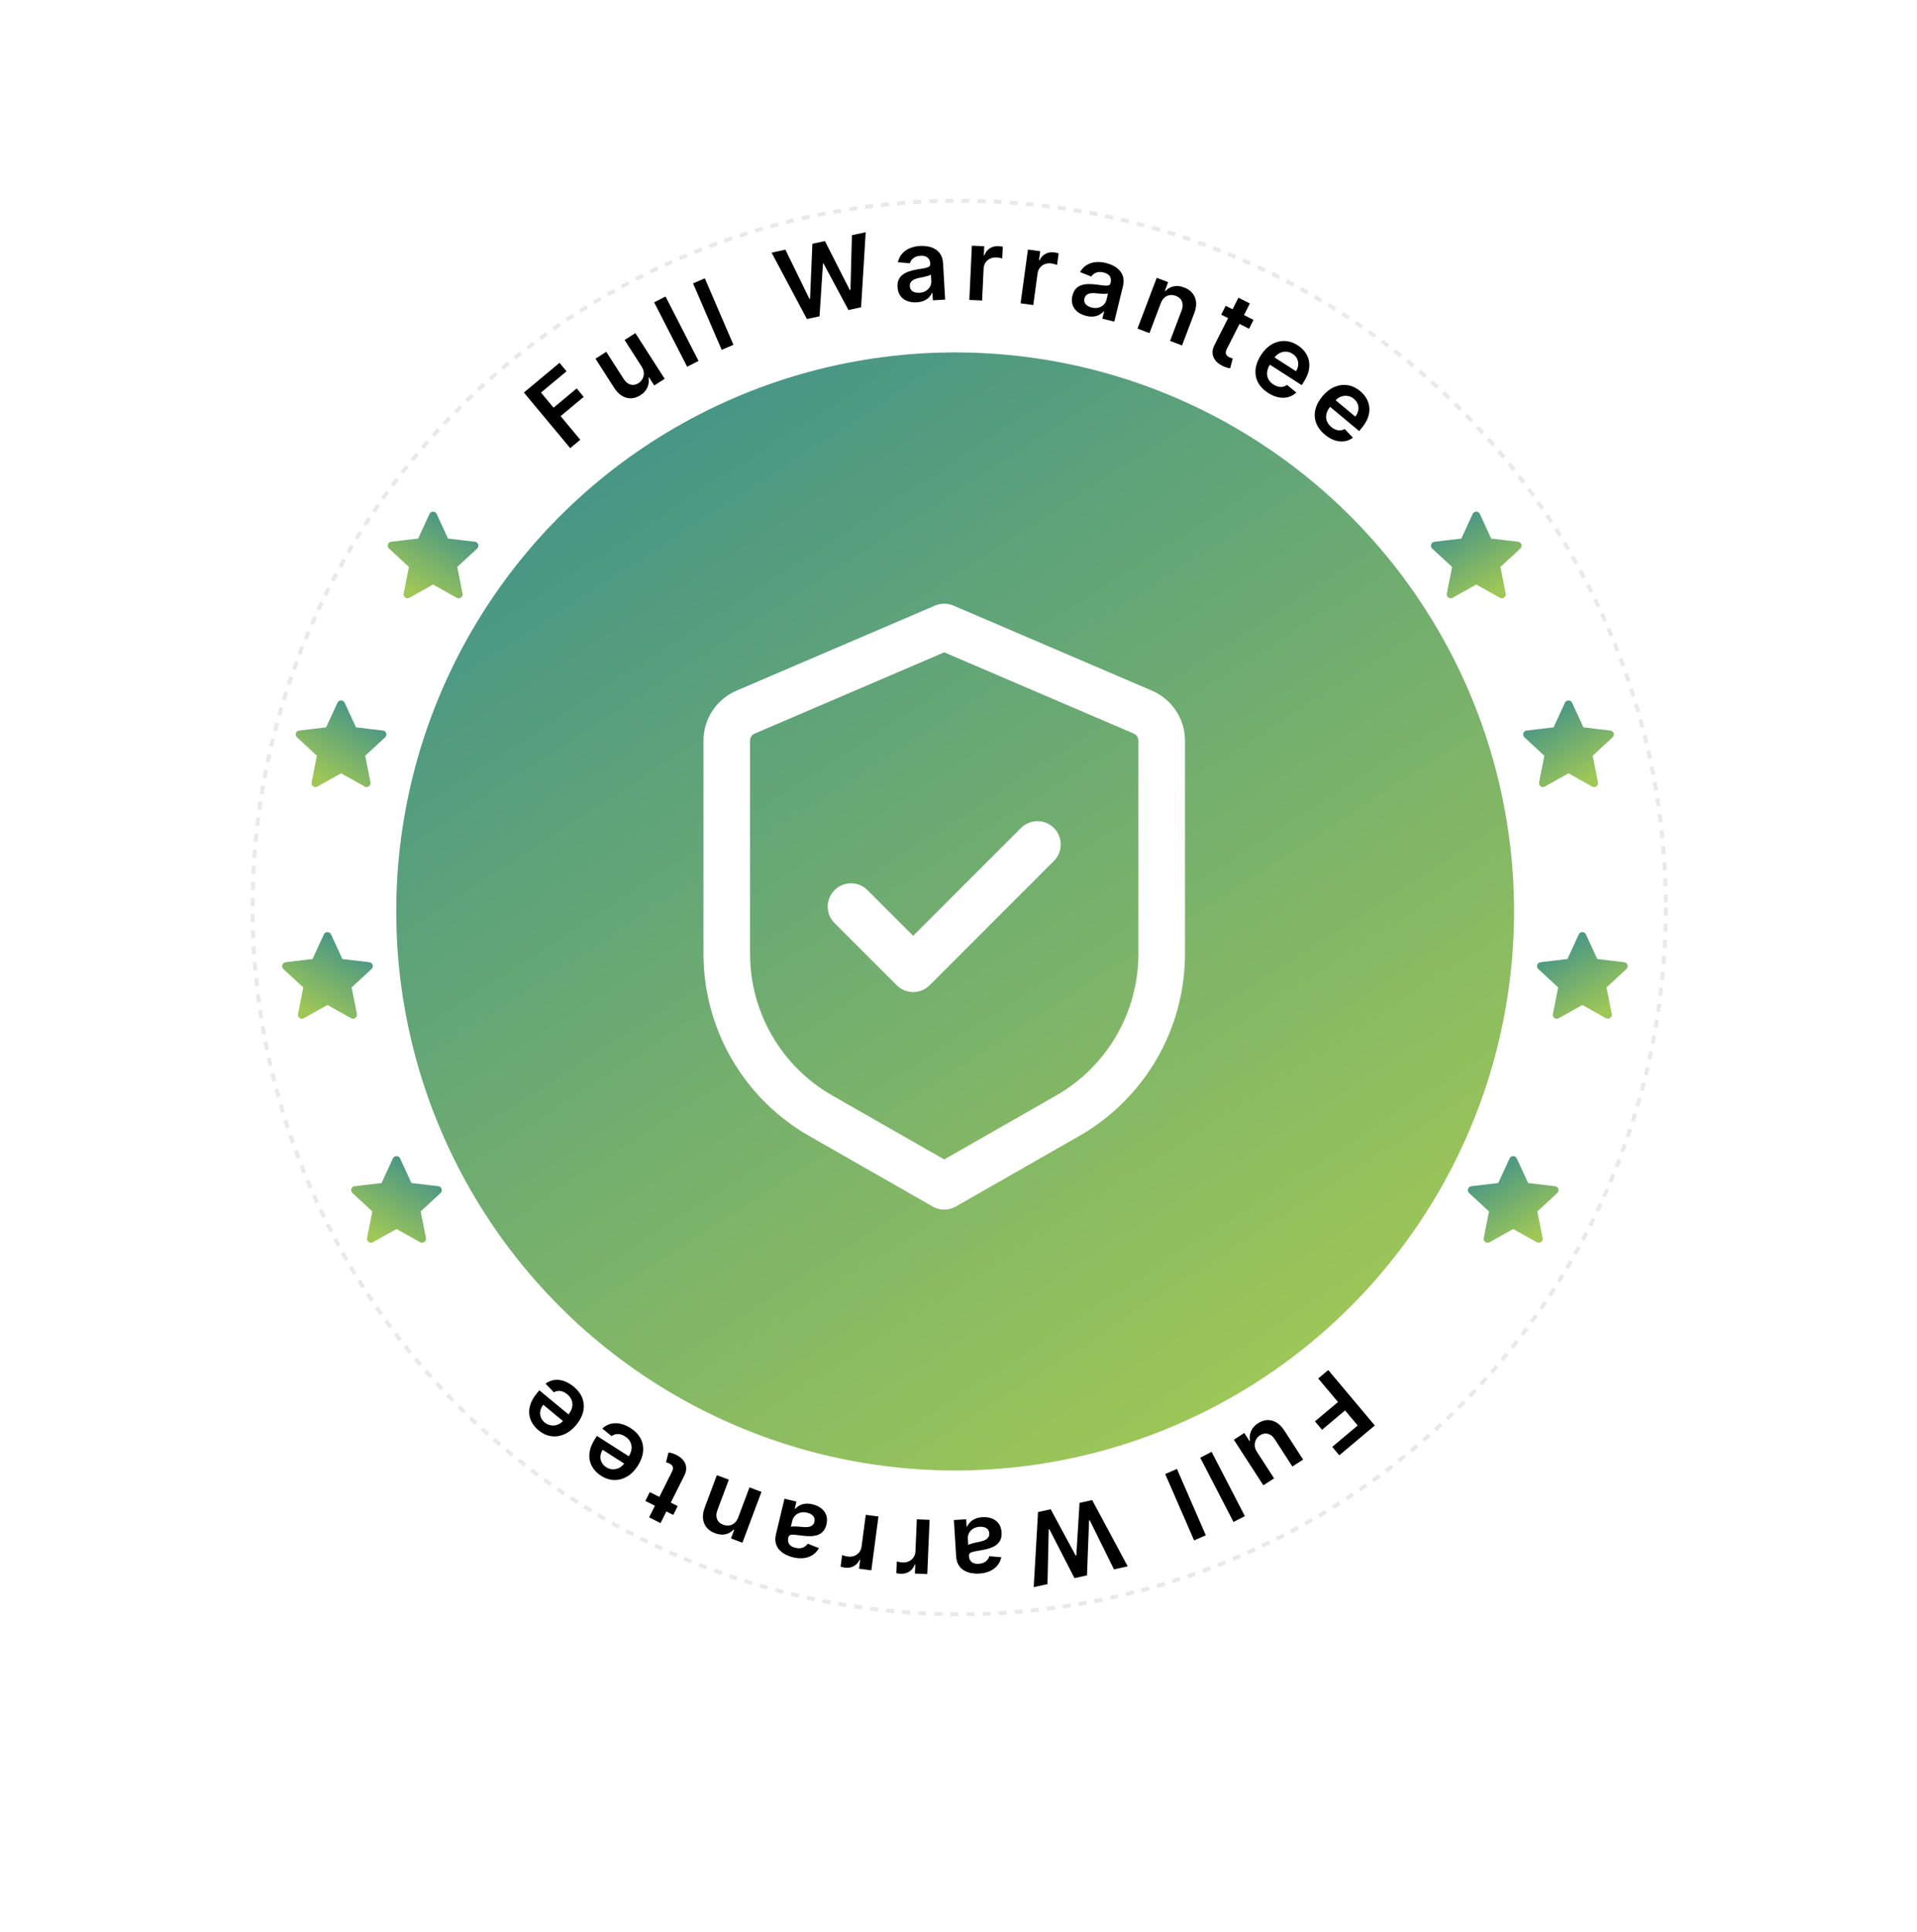
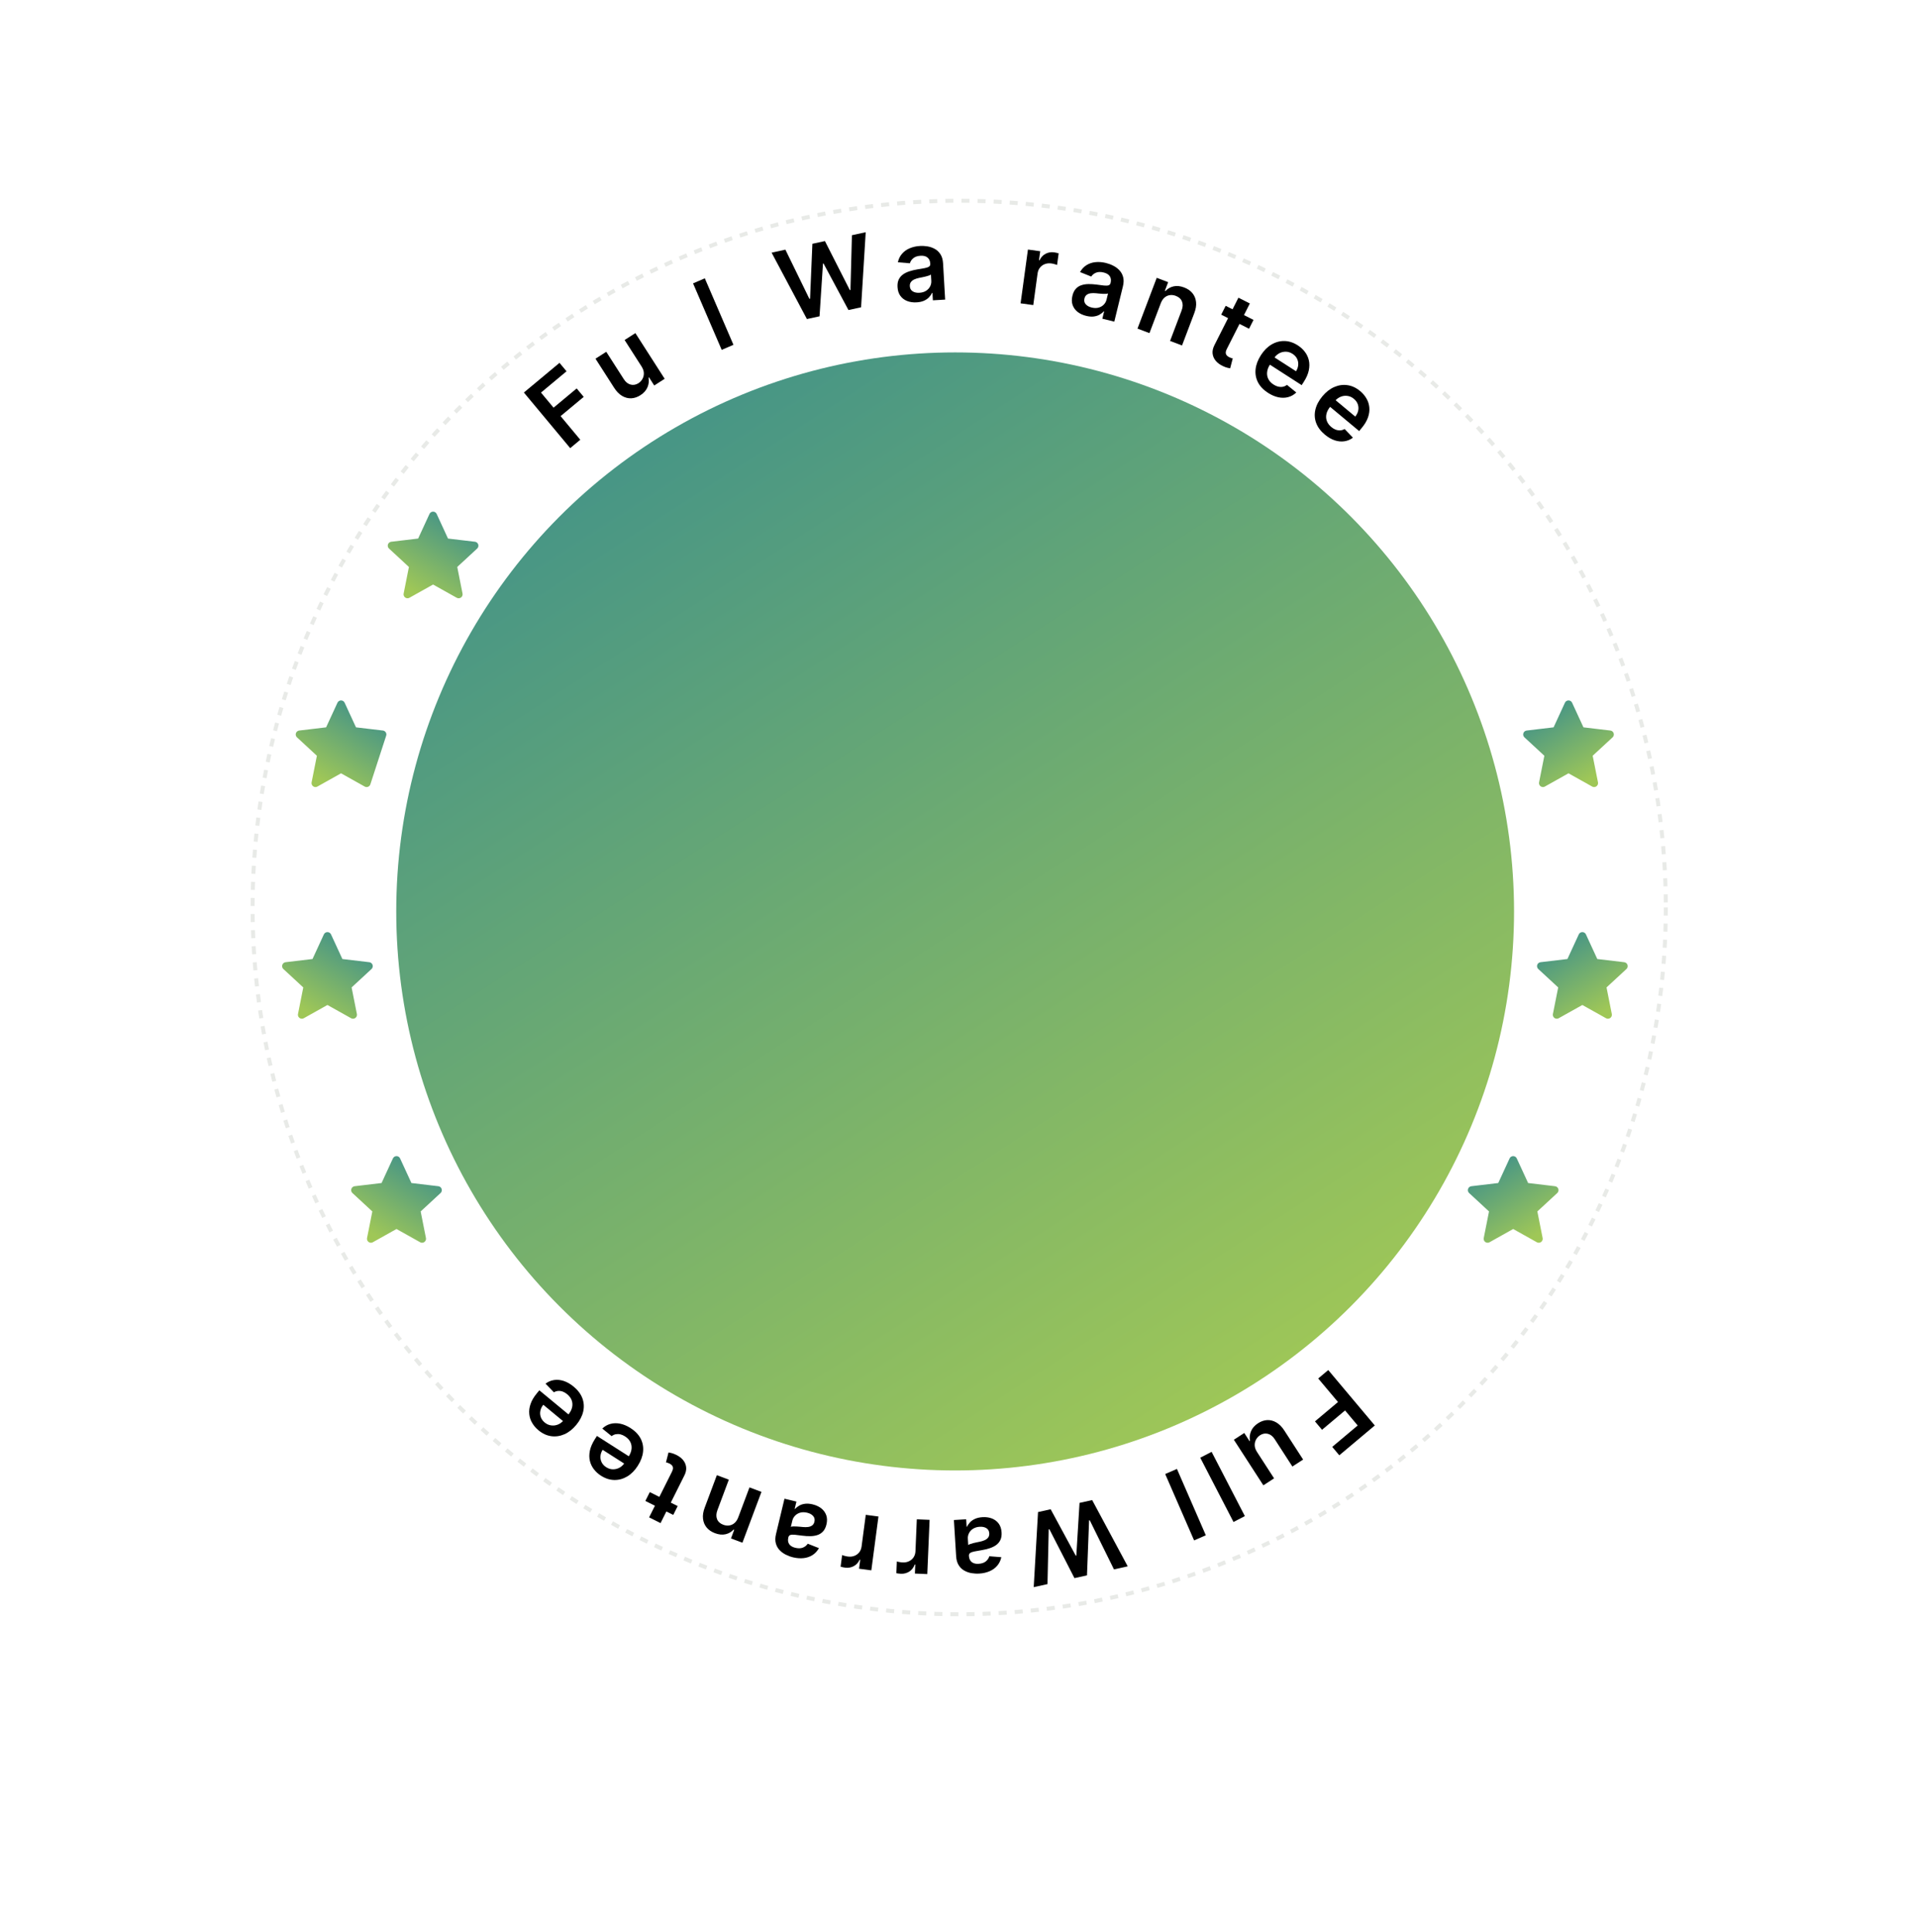
<svg xmlns="http://www.w3.org/2000/svg" width="131" height="132" viewBox="0 0 131 132" fill="none">
  <g filter="url(#filter0_d_4594_22951)">
    <circle cx="65.411" cy="61.997" r="50.06" fill="white" />
  </g>
  <circle cx="65.548" cy="62.001" r="48.287" fill="white" stroke="#E8EAE7" stroke-width="0.273" stroke-dasharray="0.55 0.55" />
  <g filter="url(#filter1_i_4594_22951)">
    <circle cx="65.271" cy="61.724" r="38.193" fill="url(#paint0_linear_4594_22951)" />
  </g>
  <g clip-path="url(#clip0_4594_22951)">
    <path d="M29.595 35.227L28.756 37.045L26.768 37.281L28.238 38.64L27.848 40.604L29.595 39.626L31.342 40.604L30.952 38.64L32.422 37.281L30.433 37.045L29.595 35.227Z" fill="url(#paint1_linear_4594_22951)" stroke="url(#paint2_linear_4594_22951)" stroke-width="0.54" stroke-linejoin="round" />
  </g>
  <g clip-path="url(#clip1_4594_22951)">
-     <path d="M23.306 48.125L22.467 49.943L20.479 50.179L21.949 51.538L21.559 53.502L23.306 52.524L25.053 53.502L24.663 51.538L26.133 50.179L24.145 49.943L23.306 48.125Z" fill="url(#paint3_linear_4594_22951)" stroke="url(#paint4_linear_4594_22951)" stroke-width="0.54" stroke-linejoin="round" />
+     <path d="M23.306 48.125L22.467 49.943L20.479 50.179L21.949 51.538L21.559 53.502L23.306 52.524L25.053 53.502L26.133 50.179L24.145 49.943L23.306 48.125Z" fill="url(#paint3_linear_4594_22951)" stroke="url(#paint4_linear_4594_22951)" stroke-width="0.54" stroke-linejoin="round" />
  </g>
  <g clip-path="url(#clip2_4594_22951)">
    <path d="M22.376 63.953L21.538 65.771L19.549 66.007L21.019 67.367L20.629 69.33L22.376 68.352L24.123 69.33L23.733 67.367L25.203 66.007L23.215 65.771L22.376 63.953Z" fill="url(#paint5_linear_4594_22951)" stroke="url(#paint6_linear_4594_22951)" stroke-width="0.54" stroke-linejoin="round" />
  </g>
  <g clip-path="url(#clip3_4594_22951)">
    <path d="M27.095 79.258L26.256 81.076L24.268 81.312L25.738 82.671L25.348 84.635L27.095 83.657L28.842 84.635L28.452 82.671L29.922 81.312L27.933 81.076L27.095 79.258Z" fill="url(#paint7_linear_4594_22951)" stroke="url(#paint8_linear_4594_22951)" stroke-width="0.54" stroke-linejoin="round" />
  </g>
  <g clip-path="url(#clip4_4594_22951)">
    <path d="M100.882 35.227L101.72 37.045L103.709 37.281L102.239 38.64L102.629 40.604L100.882 39.626L99.135 40.604L99.525 38.64L98.055 37.281L100.043 37.045L100.882 35.227Z" fill="url(#paint9_linear_4594_22951)" stroke="url(#paint10_linear_4594_22951)" stroke-width="0.54" stroke-linejoin="round" />
  </g>
  <g clip-path="url(#clip5_4594_22951)">
    <path d="M107.186 48.125L108.025 49.943L110.013 50.179L108.543 51.538L108.934 53.502L107.186 52.524L105.439 53.502L105.829 51.538L104.359 50.179L106.348 49.943L107.186 48.125Z" fill="url(#paint11_linear_4594_22951)" stroke="url(#paint12_linear_4594_22951)" stroke-width="0.54" stroke-linejoin="round" />
  </g>
  <g clip-path="url(#clip6_4594_22951)">
    <path d="M108.132 63.953L108.97 65.771L110.959 66.007L109.489 67.367L109.879 69.33L108.132 68.352L106.384 69.33L106.775 67.367L105.305 66.007L107.293 65.771L108.132 63.953Z" fill="url(#paint13_linear_4594_22951)" stroke="url(#paint14_linear_4594_22951)" stroke-width="0.54" stroke-linejoin="round" />
  </g>
  <g clip-path="url(#clip7_4594_22951)">
    <path d="M103.405 79.258L104.244 81.076L106.232 81.312L104.762 82.671L105.152 84.635L103.405 83.657L101.658 84.635L102.048 82.671L100.578 81.312L102.566 81.076L103.405 79.258Z" fill="url(#paint15_linear_4594_22951)" stroke="url(#paint16_linear_4594_22951)" stroke-width="0.54" stroke-linejoin="round" />
  </g>
  <path d="M38.966 30.617L35.8 26.818L38.234 24.79L38.715 25.367L36.969 26.822L37.828 27.853L39.407 26.538L39.888 27.115L38.309 28.43L39.654 30.044L38.966 30.617Z" fill="black" />
  <path d="M43.843 25.039L42.683 23.23L43.419 22.758L45.421 25.88L44.708 26.338L44.352 25.783L44.319 25.804C44.361 26.024 44.337 26.241 44.247 26.456C44.158 26.669 43.996 26.851 43.762 27.002C43.557 27.133 43.347 27.203 43.132 27.213C42.917 27.221 42.71 27.166 42.509 27.048C42.308 26.928 42.128 26.744 41.968 26.494L40.693 24.506L41.429 24.035L42.631 25.909C42.758 26.106 42.913 26.229 43.096 26.276C43.279 26.323 43.459 26.29 43.635 26.177C43.743 26.107 43.831 26.014 43.899 25.895C43.967 25.777 44 25.645 43.998 25.499C43.996 25.351 43.945 25.198 43.843 25.039Z" fill="black" />
-   <path d="M45.479 20.257L47.735 24.658L46.957 25.056L44.701 20.656L45.479 20.257Z" fill="black" />
  <path d="M48.164 19.015L50.121 23.557L49.318 23.903L47.361 19.361L48.164 19.015Z" fill="black" />
  <path d="M55.141 21.797L52.728 17.261L53.67 17.056L55.311 20.419L55.356 20.409L55.515 16.656L56.372 16.47L58.075 19.822L58.117 19.812L58.217 16.07L59.159 15.866L58.843 20.994L57.98 21.182L56.276 18L56.239 18.009L56.004 21.61L55.141 21.797Z" fill="black" />
  <path d="M62.637 20.657C62.402 20.671 62.189 20.641 61.996 20.568C61.804 20.494 61.649 20.377 61.531 20.218C61.413 20.059 61.348 19.858 61.334 19.615C61.322 19.406 61.35 19.231 61.419 19.09C61.489 18.949 61.588 18.834 61.716 18.744C61.845 18.654 61.992 18.584 62.157 18.532C62.323 18.479 62.495 18.438 62.674 18.408C62.89 18.373 63.065 18.343 63.199 18.317C63.333 18.29 63.429 18.256 63.488 18.214C63.548 18.17 63.576 18.106 63.571 18.023L63.57 18.008C63.56 17.827 63.498 17.689 63.384 17.596C63.271 17.502 63.113 17.461 62.91 17.473C62.697 17.485 62.53 17.542 62.41 17.642C62.291 17.742 62.214 17.857 62.178 17.987L61.357 17.918C61.408 17.689 61.503 17.495 61.642 17.336C61.782 17.174 61.956 17.05 62.165 16.962C62.374 16.873 62.608 16.82 62.867 16.805C63.046 16.795 63.224 16.806 63.404 16.837C63.583 16.869 63.748 16.929 63.9 17.017C64.052 17.103 64.177 17.226 64.274 17.385C64.374 17.543 64.431 17.746 64.445 17.992L64.588 20.47L63.749 20.518L63.719 20.009L63.691 20.011C63.643 20.117 63.574 20.218 63.483 20.313C63.393 20.407 63.278 20.486 63.136 20.549C62.996 20.61 62.83 20.646 62.637 20.657ZM62.827 20.003C63.002 19.993 63.152 19.95 63.276 19.873C63.401 19.795 63.494 19.696 63.557 19.576C63.621 19.456 63.649 19.328 63.641 19.192L63.616 18.755C63.59 18.779 63.544 18.803 63.48 18.826C63.416 18.849 63.345 18.87 63.266 18.889C63.186 18.908 63.107 18.926 63.029 18.942C62.951 18.957 62.883 18.971 62.826 18.982C62.697 19.008 62.582 19.043 62.481 19.089C62.381 19.135 62.303 19.196 62.248 19.272C62.192 19.346 62.168 19.439 62.174 19.552C62.183 19.713 62.249 19.831 62.371 19.906C62.493 19.981 62.645 20.013 62.827 20.003Z" fill="black" />
-   <path d="M66.24 20.491L66.413 16.786L67.259 16.825L67.231 17.443L67.269 17.445C67.347 17.234 67.47 17.075 67.639 16.966C67.811 16.857 68.002 16.807 68.214 16.817C68.263 16.819 68.316 16.824 68.376 16.831C68.437 16.837 68.487 16.845 68.527 16.855L68.49 17.659C68.453 17.644 68.395 17.63 68.315 17.617C68.237 17.602 68.161 17.593 68.087 17.589C67.927 17.582 67.783 17.61 67.653 17.673C67.524 17.735 67.421 17.824 67.343 17.941C67.265 18.058 67.222 18.196 67.215 18.354L67.114 20.532L66.24 20.491Z" fill="black" />
  <path d="M69.743 20.724L70.245 17.05L71.084 17.164L71.001 17.777L71.039 17.782C71.135 17.579 71.272 17.431 71.451 17.338C71.631 17.244 71.826 17.212 72.037 17.24C72.085 17.247 72.138 17.257 72.196 17.27C72.256 17.281 72.306 17.293 72.344 17.307L72.236 18.104C72.201 18.086 72.144 18.067 72.066 18.046C71.989 18.024 71.914 18.008 71.841 17.998C71.683 17.977 71.536 17.992 71.401 18.043C71.267 18.093 71.156 18.173 71.068 18.283C70.98 18.393 70.925 18.526 70.904 18.682L70.609 20.843L69.743 20.724Z" fill="black" />
  <path d="M74.227 21.581C73.998 21.526 73.802 21.435 73.639 21.309C73.478 21.182 73.364 21.024 73.297 20.837C73.232 20.651 73.228 20.439 73.286 20.203C73.335 20 73.414 19.841 73.522 19.726C73.629 19.612 73.757 19.53 73.907 19.483C74.056 19.434 74.217 19.41 74.389 19.409C74.564 19.407 74.741 19.418 74.921 19.442C75.137 19.472 75.313 19.494 75.449 19.509C75.585 19.522 75.687 19.517 75.756 19.494C75.826 19.47 75.871 19.417 75.891 19.336L75.895 19.322C75.938 19.145 75.919 18.996 75.838 18.873C75.757 18.75 75.618 18.665 75.421 18.617C75.213 18.566 75.037 18.571 74.892 18.632C74.75 18.693 74.642 18.781 74.57 18.894L73.805 18.588C73.921 18.384 74.069 18.226 74.248 18.114C74.429 18.001 74.632 17.933 74.858 17.91C75.084 17.886 75.323 17.905 75.575 17.966C75.748 18.009 75.916 18.071 76.078 18.154C76.24 18.236 76.381 18.342 76.5 18.471C76.62 18.598 76.704 18.752 76.751 18.932C76.799 19.113 76.794 19.323 76.736 19.562L76.147 21.974L75.33 21.774L75.451 21.279L75.423 21.272C75.347 21.36 75.251 21.436 75.136 21.5C75.023 21.564 74.889 21.605 74.736 21.624C74.584 21.642 74.414 21.627 74.227 21.581ZM74.6 21.011C74.77 21.053 74.926 21.055 75.067 21.019C75.209 20.981 75.328 20.913 75.422 20.817C75.519 20.721 75.583 20.607 75.616 20.474L75.719 20.05C75.687 20.065 75.637 20.074 75.568 20.077C75.501 20.081 75.427 20.08 75.345 20.075C75.264 20.07 75.183 20.064 75.104 20.056C75.025 20.048 74.956 20.041 74.898 20.035C74.767 20.022 74.647 20.022 74.537 20.037C74.427 20.051 74.335 20.087 74.26 20.143C74.185 20.198 74.135 20.28 74.108 20.389C74.07 20.546 74.098 20.678 74.192 20.785C74.287 20.893 74.423 20.968 74.6 21.011Z" fill="black" />
  <path d="M79.319 20.727L78.549 22.759L77.731 22.45L79.046 18.981L79.827 19.277L79.603 19.867L79.644 19.882C79.797 19.718 79.983 19.612 80.201 19.564C80.421 19.516 80.66 19.541 80.919 19.64C81.158 19.73 81.347 19.86 81.486 20.03C81.626 20.2 81.709 20.401 81.733 20.632C81.759 20.864 81.718 21.118 81.612 21.395L80.775 23.603L79.958 23.293L80.747 21.211C80.834 20.98 80.843 20.775 80.772 20.599C80.703 20.423 80.563 20.295 80.352 20.215C80.209 20.161 80.07 20.144 79.935 20.165C79.801 20.185 79.681 20.242 79.573 20.335C79.467 20.429 79.382 20.56 79.319 20.727Z" fill="black" />
  <path d="M85.66 21.856L85.355 22.46L83.453 21.498L83.758 20.894L85.66 21.856ZM84.628 20.339L85.409 20.733L83.837 23.841C83.784 23.945 83.76 24.034 83.763 24.106C83.768 24.177 83.793 24.236 83.835 24.283C83.878 24.33 83.932 24.37 83.997 24.403C84.046 24.427 84.092 24.446 84.136 24.46C84.181 24.474 84.216 24.483 84.241 24.488L84.064 25.164C84.015 25.158 83.947 25.143 83.861 25.121C83.776 25.1 83.677 25.063 83.566 25.01C83.367 24.917 83.206 24.799 83.082 24.655C82.959 24.509 82.886 24.345 82.864 24.16C82.843 23.977 82.886 23.782 82.992 23.576L84.628 20.339Z" fill="black" />
  <path d="M86.65 26.839C86.337 26.638 86.109 26.399 85.966 26.123C85.824 25.846 85.769 25.548 85.802 25.23C85.835 24.911 85.957 24.588 86.167 24.262C86.374 23.941 86.616 23.699 86.894 23.535C87.174 23.371 87.468 23.292 87.775 23.299C88.084 23.304 88.387 23.403 88.685 23.595C88.877 23.718 89.038 23.866 89.169 24.038C89.301 24.21 89.392 24.402 89.441 24.615C89.49 24.829 89.489 25.06 89.437 25.308C89.385 25.554 89.272 25.814 89.096 26.088L88.95 26.313L86.394 24.667L86.713 24.172L88.565 25.364C88.654 25.222 88.704 25.078 88.715 24.93C88.727 24.78 88.7 24.639 88.634 24.507C88.57 24.375 88.467 24.264 88.326 24.174C88.176 24.077 88.021 24.028 87.86 24.028C87.7 24.027 87.55 24.064 87.411 24.141C87.274 24.218 87.159 24.325 87.068 24.463L86.79 24.896C86.673 25.077 86.606 25.254 86.589 25.427C86.572 25.598 86.601 25.757 86.676 25.902C86.751 26.047 86.869 26.17 87.029 26.273C87.136 26.342 87.242 26.389 87.348 26.416C87.454 26.44 87.559 26.443 87.661 26.425C87.763 26.406 87.858 26.363 87.947 26.296L88.584 26.815C88.424 26.969 88.239 27.074 88.03 27.131C87.824 27.187 87.602 27.192 87.366 27.145C87.131 27.097 86.892 26.995 86.65 26.839Z" fill="black" />
  <path d="M90.531 29.691C90.246 29.453 90.049 29.188 89.94 28.896C89.833 28.604 89.815 28.302 89.886 27.991C89.959 27.678 90.119 27.372 90.367 27.074C90.612 26.781 90.882 26.57 91.177 26.442C91.475 26.313 91.777 26.271 92.081 26.315C92.387 26.358 92.676 26.493 92.948 26.72C93.124 26.866 93.266 27.033 93.374 27.219C93.485 27.406 93.551 27.608 93.573 27.825C93.596 28.044 93.567 28.273 93.485 28.512C93.403 28.751 93.259 28.995 93.05 29.244L92.879 29.45L90.543 27.504L90.921 27.052L92.612 28.461C92.718 28.332 92.786 28.194 92.815 28.049C92.845 27.902 92.835 27.759 92.786 27.619C92.738 27.481 92.65 27.358 92.521 27.251C92.384 27.136 92.236 27.069 92.076 27.049C91.918 27.028 91.764 27.047 91.617 27.107C91.471 27.166 91.345 27.258 91.237 27.384L90.908 27.78C90.77 27.945 90.682 28.113 90.643 28.282C90.606 28.45 90.615 28.611 90.672 28.765C90.729 28.917 90.831 29.054 90.977 29.176C91.074 29.257 91.174 29.317 91.276 29.356C91.379 29.393 91.482 29.409 91.585 29.403C91.689 29.397 91.789 29.366 91.886 29.311L92.454 29.904C92.276 30.037 92.08 30.118 91.866 30.149C91.654 30.18 91.433 30.158 91.205 30.083C90.977 30.006 90.753 29.876 90.531 29.691Z" fill="black" />
  <path d="M90.767 93.603L93.948 97.389L91.522 99.427L91.039 98.852L92.779 97.39L91.916 96.362L90.342 97.684L89.859 97.109L91.433 95.787L90.081 94.179L90.767 93.603Z" fill="black" />
  <path d="M85.898 99.198L87.066 101.003L86.332 101.478L84.317 98.364L85.029 97.903L85.387 98.457L85.419 98.436C85.376 98.216 85.4 97.999 85.489 97.784C85.577 97.57 85.738 97.387 85.971 97.236C86.175 97.104 86.385 97.032 86.601 97.021C86.816 97.013 87.023 97.067 87.224 97.185C87.425 97.303 87.607 97.487 87.767 97.736L89.05 99.719L88.316 100.194L87.107 98.324C86.979 98.127 86.824 98.005 86.641 97.959C86.457 97.913 86.278 97.946 86.102 98.06C85.994 98.13 85.906 98.224 85.839 98.342C85.772 98.461 85.739 98.593 85.742 98.739C85.744 98.887 85.796 99.04 85.898 99.198Z" fill="black" />
  <path d="M84.293 103.984L82.02 99.592L82.796 99.191L85.069 103.582L84.293 103.984Z" fill="black" />
  <path d="M81.6 105.241L79.625 100.707L80.427 100.358L82.401 104.892L81.6 105.241Z" fill="black" />
  <path d="M74.634 102.487L77.064 107.014L76.124 107.222L74.469 103.866L74.424 103.876L74.28 107.63L73.424 107.819L71.708 104.474L71.665 104.484L71.581 108.227L70.64 108.435L70.935 103.305L71.798 103.114L73.514 106.288L73.551 106.28L73.771 102.678L74.634 102.487Z" fill="black" />
  <path d="M67.136 103.655C67.371 103.64 67.585 103.669 67.778 103.741C67.969 103.815 68.125 103.931 68.245 104.09C68.362 104.249 68.429 104.449 68.444 104.692C68.457 104.901 68.429 105.076 68.36 105.217C68.291 105.359 68.193 105.474 68.064 105.565C67.936 105.655 67.79 105.726 67.625 105.778C67.459 105.832 67.287 105.874 67.108 105.904C66.892 105.94 66.718 105.971 66.584 105.997C66.45 106.024 66.354 106.059 66.295 106.102C66.235 106.146 66.207 106.21 66.213 106.293L66.213 106.308C66.225 106.489 66.287 106.626 66.401 106.719C66.515 106.812 66.673 106.853 66.875 106.84C67.089 106.827 67.256 106.77 67.375 106.669C67.493 106.568 67.57 106.453 67.606 106.323L68.427 106.389C68.377 106.618 68.282 106.812 68.144 106.972C68.005 107.134 67.832 107.259 67.623 107.348C67.414 107.438 67.18 107.492 66.921 107.507C66.743 107.518 66.564 107.508 66.385 107.478C66.206 107.447 66.04 107.388 65.888 107.3C65.736 107.214 65.61 107.092 65.512 106.934C65.412 106.776 65.354 106.573 65.339 106.328L65.186 103.85L66.025 103.798L66.056 104.307L66.085 104.305C66.132 104.199 66.201 104.098 66.292 104.002C66.381 103.908 66.496 103.829 66.638 103.765C66.777 103.704 66.944 103.667 67.136 103.655ZM66.949 104.31C66.774 104.321 66.624 104.365 66.5 104.442C66.376 104.52 66.283 104.62 66.221 104.739C66.157 104.86 66.13 104.988 66.138 105.124L66.165 105.561C66.191 105.536 66.236 105.513 66.301 105.489C66.364 105.466 66.435 105.445 66.515 105.425C66.594 105.406 66.673 105.388 66.751 105.372C66.829 105.356 66.897 105.342 66.954 105.331C67.083 105.305 67.198 105.269 67.298 105.222C67.398 105.176 67.476 105.115 67.531 105.039C67.586 104.964 67.61 104.871 67.603 104.758C67.594 104.598 67.527 104.48 67.405 104.405C67.283 104.331 67.131 104.299 66.949 104.31Z" fill="black" />
  <path d="M63.525 103.838L63.367 107.543L62.521 107.507L62.547 106.89L62.508 106.888C62.432 107.099 62.309 107.259 62.14 107.368C61.969 107.478 61.778 107.529 61.565 107.52C61.517 107.518 61.463 107.513 61.404 107.506C61.343 107.5 61.293 107.492 61.253 107.483L61.287 106.679C61.323 106.694 61.382 106.707 61.462 106.72C61.54 106.735 61.616 106.744 61.69 106.747C61.849 106.754 61.994 106.725 62.124 106.662C62.252 106.599 62.355 106.51 62.433 106.392C62.51 106.274 62.552 106.137 62.559 105.979L62.651 103.801L63.525 103.838Z" fill="black" />
  <path d="M60.03 103.61L59.543 107.287L58.703 107.176L58.784 106.563L58.746 106.558C58.651 106.761 58.514 106.91 58.336 107.003C58.156 107.098 57.961 107.131 57.75 107.103C57.702 107.097 57.649 107.087 57.591 107.075C57.531 107.064 57.481 107.051 57.442 107.038L57.548 106.241C57.583 106.259 57.64 106.277 57.718 106.298C57.795 106.319 57.87 106.335 57.943 106.344C58.101 106.365 58.248 106.35 58.383 106.298C58.516 106.247 58.627 106.167 58.715 106.057C58.802 105.947 58.856 105.813 58.877 105.657L59.163 103.495L60.03 103.61Z" fill="black" />
  <path d="M55.53 102.778C55.758 102.833 55.955 102.923 56.118 103.048C56.28 103.175 56.394 103.332 56.462 103.518C56.528 103.705 56.533 103.916 56.476 104.153C56.427 104.356 56.349 104.515 56.242 104.63C56.135 104.745 56.007 104.827 55.858 104.876C55.709 104.924 55.548 104.95 55.376 104.951C55.201 104.954 55.024 104.944 54.844 104.92C54.628 104.892 54.452 104.87 54.316 104.856C54.18 104.843 54.078 104.848 54.009 104.871C53.939 104.896 53.894 104.949 53.874 105.03L53.871 105.044C53.828 105.221 53.848 105.371 53.929 105.493C54.011 105.615 54.15 105.7 54.348 105.747C54.556 105.797 54.732 105.791 54.876 105.73C55.018 105.668 55.125 105.581 55.197 105.467L55.964 105.77C55.848 105.974 55.701 106.133 55.522 106.245C55.342 106.359 55.139 106.428 54.913 106.452C54.687 106.477 54.448 106.459 54.196 106.399C54.022 106.357 53.854 106.295 53.692 106.213C53.529 106.131 53.388 106.026 53.268 105.898C53.148 105.771 53.064 105.618 53.016 105.438C52.967 105.257 52.971 105.047 53.029 104.807L53.608 102.394L54.425 102.59L54.306 103.085L54.335 103.092C54.41 103.004 54.506 102.928 54.621 102.863C54.734 102.799 54.867 102.757 55.021 102.738C55.172 102.72 55.342 102.733 55.53 102.778ZM55.159 103.35C54.989 103.309 54.833 103.307 54.691 103.344C54.55 103.383 54.431 103.45 54.337 103.547C54.241 103.643 54.177 103.758 54.145 103.891L54.043 104.316C54.075 104.3 54.125 104.291 54.194 104.287C54.261 104.284 54.336 104.284 54.417 104.289C54.499 104.294 54.579 104.3 54.659 104.307C54.738 104.315 54.807 104.321 54.865 104.327C54.996 104.34 55.116 104.339 55.226 104.324C55.335 104.309 55.428 104.273 55.502 104.217C55.577 104.162 55.627 104.079 55.654 103.97C55.691 103.813 55.662 103.681 55.567 103.574C55.472 103.467 55.336 103.392 55.159 103.35Z" fill="black" />
  <path d="M50.454 103.655L51.216 101.62L52.035 101.927L50.734 105.4L49.952 105.107L50.173 104.517L50.132 104.502C49.98 104.666 49.794 104.773 49.577 104.822C49.357 104.871 49.118 104.846 48.859 104.749C48.619 104.659 48.429 104.53 48.29 104.361C48.149 104.191 48.066 103.991 48.041 103.76C48.014 103.528 48.053 103.274 48.159 102.997L48.987 100.785L49.805 101.092L49.025 103.177C48.938 103.409 48.93 103.613 49.001 103.789C49.071 103.965 49.212 104.093 49.423 104.172C49.566 104.225 49.705 104.241 49.841 104.22C49.974 104.199 50.094 104.142 50.202 104.048C50.307 103.954 50.392 103.823 50.454 103.655Z" fill="black" />
  <path d="M44.101 102.546L44.403 101.942L46.31 102.896L46.007 103.501L44.101 102.546ZM45.139 104.06L44.357 103.668L45.916 100.555C45.969 100.45 45.993 100.361 45.989 100.289C45.984 100.218 45.959 100.159 45.916 100.112C45.873 100.065 45.819 100.026 45.754 99.993C45.705 99.969 45.659 99.95 45.615 99.937C45.57 99.923 45.535 99.914 45.51 99.909L45.684 99.232C45.733 99.238 45.801 99.252 45.887 99.274C45.972 99.295 46.071 99.332 46.183 99.384C46.382 99.477 46.544 99.594 46.668 99.738C46.792 99.882 46.865 100.047 46.888 100.231C46.91 100.415 46.868 100.61 46.762 100.816L45.139 104.06Z" fill="black" />
  <path d="M43.091 97.569C43.404 97.769 43.633 98.007 43.778 98.283C43.921 98.559 43.977 98.856 43.945 99.174C43.913 99.494 43.793 99.817 43.584 100.144C43.379 100.466 43.138 100.709 42.86 100.874C42.581 101.039 42.288 101.119 41.98 101.114C41.671 101.109 41.367 101.012 41.069 100.822C40.876 100.699 40.714 100.551 40.583 100.38C40.45 100.209 40.359 100.017 40.309 99.804C40.259 99.59 40.259 99.359 40.31 99.111C40.361 98.865 40.474 98.604 40.648 98.33L40.793 98.104L43.355 99.74L43.038 100.237L41.182 99.052C41.093 99.194 41.044 99.339 41.033 99.487C41.022 99.636 41.049 99.777 41.116 99.909C41.181 100.04 41.284 100.151 41.425 100.241C41.576 100.337 41.731 100.385 41.892 100.385C42.052 100.385 42.202 100.347 42.341 100.27C42.478 100.193 42.591 100.085 42.682 99.946L42.959 99.513C43.075 99.331 43.141 99.154 43.158 98.981C43.174 98.81 43.144 98.651 43.069 98.506C42.993 98.362 42.874 98.239 42.714 98.136C42.607 98.068 42.501 98.021 42.395 97.995C42.288 97.971 42.184 97.969 42.082 97.987C41.98 98.007 41.885 98.05 41.796 98.117L41.157 97.601C41.317 97.447 41.501 97.341 41.709 97.283C41.916 97.226 42.137 97.22 42.374 97.266C42.609 97.313 42.848 97.414 43.091 97.569Z" fill="black" />
  <path d="M39.203 94.737C39.489 94.974 39.688 95.239 39.797 95.53C39.905 95.822 39.924 96.123 39.854 96.435C39.783 96.748 39.624 97.054 39.377 97.353C39.134 97.647 38.865 97.859 38.57 97.989C38.272 98.119 37.971 98.163 37.666 98.12C37.36 98.078 37.071 97.944 36.798 97.718C36.622 97.573 36.479 97.407 36.37 97.22C36.258 97.034 36.191 96.832 36.169 96.615C36.144 96.397 36.173 96.168 36.254 95.928C36.334 95.689 36.478 95.445 36.685 95.194L36.856 94.987L39.199 96.924L38.824 97.379L37.127 95.975C37.021 96.106 36.954 96.243 36.926 96.389C36.896 96.536 36.906 96.679 36.956 96.818C37.005 96.957 37.093 97.079 37.222 97.186C37.36 97.3 37.509 97.366 37.669 97.385C37.827 97.406 37.98 97.386 38.128 97.326C38.273 97.267 38.399 97.174 38.506 97.047L38.834 96.65C38.971 96.484 39.059 96.316 39.096 96.147C39.133 95.979 39.123 95.818 39.066 95.665C39.008 95.512 38.906 95.376 38.759 95.254C38.661 95.174 38.561 95.114 38.459 95.075C38.356 95.038 38.253 95.023 38.15 95.029C38.046 95.036 37.946 95.067 37.85 95.123L37.279 94.532C37.456 94.399 37.652 94.316 37.866 94.284C38.078 94.253 38.299 94.274 38.528 94.349C38.755 94.424 38.98 94.554 39.203 94.737Z" fill="black" />
  <g clip-path="url(#clip8_4594_22951)">
    <path d="M50.951 48.653L64.525 42.836L78.099 48.653C78.879 48.988 79.385 49.755 79.385 50.605V65.165C79.385 69.736 76.936 73.957 72.967 76.225L64.525 81.049L56.082 76.225C52.113 73.957 49.664 69.736 49.664 65.165V50.605C49.664 49.755 50.17 48.988 50.951 48.653Z" stroke="white" stroke-width="3.184" stroke-linejoin="round" />
    <path d="M70.894 57.695L62.402 66.187L58.156 61.941" stroke="white" stroke-width="3.184" stroke-linecap="round" stroke-linejoin="round" />
  </g>
  <defs>
    <filter id="filter0_d_4594_22951" x="0.352" y="0.938" width="130.117" height="130.117" filterUnits="userSpaceOnUse" color-interpolation-filters="sRGB">
      <feFlood flood-opacity="0" result="BackgroundImageFix" />
      <feColorMatrix in="SourceAlpha" type="matrix" values="0 0 0 0 0 0 0 0 0 0 0 0 0 0 0 0 0 0 127 0" result="hardAlpha" />
      <feOffset dy="4" />
      <feGaussianBlur stdDeviation="7.5" />
      <feComposite in2="hardAlpha" operator="out" />
      <feColorMatrix type="matrix" values="0 0 0 0 0 0 0 0 0 0 0 0 0 0 0 0 0 0 0.25 0" />
      <feBlend mode="normal" in2="BackgroundImageFix" result="effect1_dropShadow_4594_22951" />
      <feBlend mode="normal" in="SourceGraphic" in2="effect1_dropShadow_4594_22951" result="shape" />
    </filter>
    <filter id="filter1_i_4594_22951" x="27.078" y="23.531" width="76.383" height="76.928" filterUnits="userSpaceOnUse" color-interpolation-filters="sRGB">
      <feFlood flood-opacity="0" result="BackgroundImageFix" />
      <feBlend mode="normal" in="SourceGraphic" in2="BackgroundImageFix" result="shape" />
      <feColorMatrix in="SourceAlpha" type="matrix" values="0 0 0 0 0 0 0 0 0 0 0 0 0 0 0 0 0 0 127 0" result="hardAlpha" />
      <feOffset dy="0.546" />
      <feGaussianBlur stdDeviation="2.728" />
      <feComposite in2="hardAlpha" operator="arithmetic" k2="-1" k3="1" />
      <feColorMatrix type="matrix" values="0 0 0 0 0 0 0 0 0 0 0 0 0 0 0 0 0 0 0.5 0" />
      <feBlend mode="normal" in2="shape" result="effect1_innerShadow_4594_22951" />
    </filter>
    <linearGradient id="paint0_linear_4594_22951" x1="44.06" y1="30.761" x2="86.072" y2="95.688" gradientUnits="userSpaceOnUse">
      <stop stop-color="#489685" />
      <stop offset="1" stop-color="#9FC757" />
    </linearGradient>
    <linearGradient id="paint1_linear_4594_22951" x1="31.165" y1="35.736" x2="28.271" y2="40.439" gradientUnits="userSpaceOnUse">
      <stop stop-color="#489685" />
      <stop offset="1" stop-color="#9FC757" />
    </linearGradient>
    <linearGradient id="paint2_linear_4594_22951" x1="31.165" y1="35.736" x2="28.271" y2="40.439" gradientUnits="userSpaceOnUse">
      <stop stop-color="#489685" />
      <stop offset="1" stop-color="#9FC757" />
    </linearGradient>
    <linearGradient id="paint3_linear_4594_22951" x1="24.876" y1="48.634" x2="21.982" y2="53.337" gradientUnits="userSpaceOnUse">
      <stop stop-color="#489685" />
      <stop offset="1" stop-color="#9FC757" />
    </linearGradient>
    <linearGradient id="paint4_linear_4594_22951" x1="24.876" y1="48.634" x2="21.982" y2="53.337" gradientUnits="userSpaceOnUse">
      <stop stop-color="#489685" />
      <stop offset="1" stop-color="#9FC757" />
    </linearGradient>
    <linearGradient id="paint5_linear_4594_22951" x1="23.946" y1="64.462" x2="21.052" y2="69.165" gradientUnits="userSpaceOnUse">
      <stop stop-color="#489685" />
      <stop offset="1" stop-color="#9FC757" />
    </linearGradient>
    <linearGradient id="paint6_linear_4594_22951" x1="23.946" y1="64.462" x2="21.052" y2="69.165" gradientUnits="userSpaceOnUse">
      <stop stop-color="#489685" />
      <stop offset="1" stop-color="#9FC757" />
    </linearGradient>
    <linearGradient id="paint7_linear_4594_22951" x1="28.665" y1="79.767" x2="25.771" y2="84.47" gradientUnits="userSpaceOnUse">
      <stop stop-color="#489685" />
      <stop offset="1" stop-color="#9FC757" />
    </linearGradient>
    <linearGradient id="paint8_linear_4594_22951" x1="28.665" y1="79.767" x2="25.771" y2="84.47" gradientUnits="userSpaceOnUse">
      <stop stop-color="#489685" />
      <stop offset="1" stop-color="#9FC757" />
    </linearGradient>
    <linearGradient id="paint9_linear_4594_22951" x1="99.312" y1="35.736" x2="102.206" y2="40.439" gradientUnits="userSpaceOnUse">
      <stop stop-color="#489685" />
      <stop offset="1" stop-color="#9FC757" />
    </linearGradient>
    <linearGradient id="paint10_linear_4594_22951" x1="99.312" y1="35.736" x2="102.206" y2="40.439" gradientUnits="userSpaceOnUse">
      <stop stop-color="#489685" />
      <stop offset="1" stop-color="#9FC757" />
    </linearGradient>
    <linearGradient id="paint11_linear_4594_22951" x1="105.616" y1="48.634" x2="108.511" y2="53.337" gradientUnits="userSpaceOnUse">
      <stop stop-color="#489685" />
      <stop offset="1" stop-color="#9FC757" />
    </linearGradient>
    <linearGradient id="paint12_linear_4594_22951" x1="105.616" y1="48.634" x2="108.511" y2="53.337" gradientUnits="userSpaceOnUse">
      <stop stop-color="#489685" />
      <stop offset="1" stop-color="#9FC757" />
    </linearGradient>
    <linearGradient id="paint13_linear_4594_22951" x1="106.562" y1="64.462" x2="109.456" y2="69.165" gradientUnits="userSpaceOnUse">
      <stop stop-color="#489685" />
      <stop offset="1" stop-color="#9FC757" />
    </linearGradient>
    <linearGradient id="paint14_linear_4594_22951" x1="106.562" y1="64.462" x2="109.456" y2="69.165" gradientUnits="userSpaceOnUse">
      <stop stop-color="#489685" />
      <stop offset="1" stop-color="#9FC757" />
    </linearGradient>
    <linearGradient id="paint15_linear_4594_22951" x1="101.835" y1="79.767" x2="104.729" y2="84.47" gradientUnits="userSpaceOnUse">
      <stop stop-color="#489685" />
      <stop offset="1" stop-color="#9FC757" />
    </linearGradient>
    <linearGradient id="paint16_linear_4594_22951" x1="101.835" y1="79.767" x2="104.729" y2="84.47" gradientUnits="userSpaceOnUse">
      <stop stop-color="#489685" />
      <stop offset="1" stop-color="#9FC757" />
    </linearGradient>
    <clipPath id="clip0_4594_22951">
      <rect width="6.485" height="6.485" fill="white" transform="matrix(-1 0 0 1 32.844 34.688)" />
    </clipPath>
    <clipPath id="clip1_4594_22951">
      <rect width="6.485" height="6.485" fill="white" transform="matrix(-1 0 0 1 26.547 47.586)" />
    </clipPath>
    <clipPath id="clip2_4594_22951">
      <rect width="6.485" height="6.485" fill="white" transform="matrix(-1 0 0 1 25.609 63.414)" />
    </clipPath>
    <clipPath id="clip3_4594_22951">
      <rect width="6.485" height="6.485" fill="white" transform="matrix(-1 0 0 1 30.328 78.719)" />
    </clipPath>
    <clipPath id="clip4_4594_22951">
-       <rect width="6.485" height="6.485" fill="white" transform="translate(97.648 34.688)" />
-     </clipPath>
+       </clipPath>
    <clipPath id="clip5_4594_22951">
      <rect width="6.485" height="6.485" fill="white" transform="translate(103.945 47.586)" />
    </clipPath>
    <clipPath id="clip6_4594_22951">
      <rect width="6.485" height="6.485" fill="white" transform="translate(104.883 63.414)" />
    </clipPath>
    <clipPath id="clip7_4594_22951">
      <rect width="6.485" height="6.485" fill="white" transform="translate(100.164 78.719)" />
    </clipPath>
    <clipPath id="clip8_4594_22951">
-       <rect width="50.951" height="50.951" fill="white" transform="translate(39.047 36.469)" />
-     </clipPath>
+       </clipPath>
  </defs>
</svg>